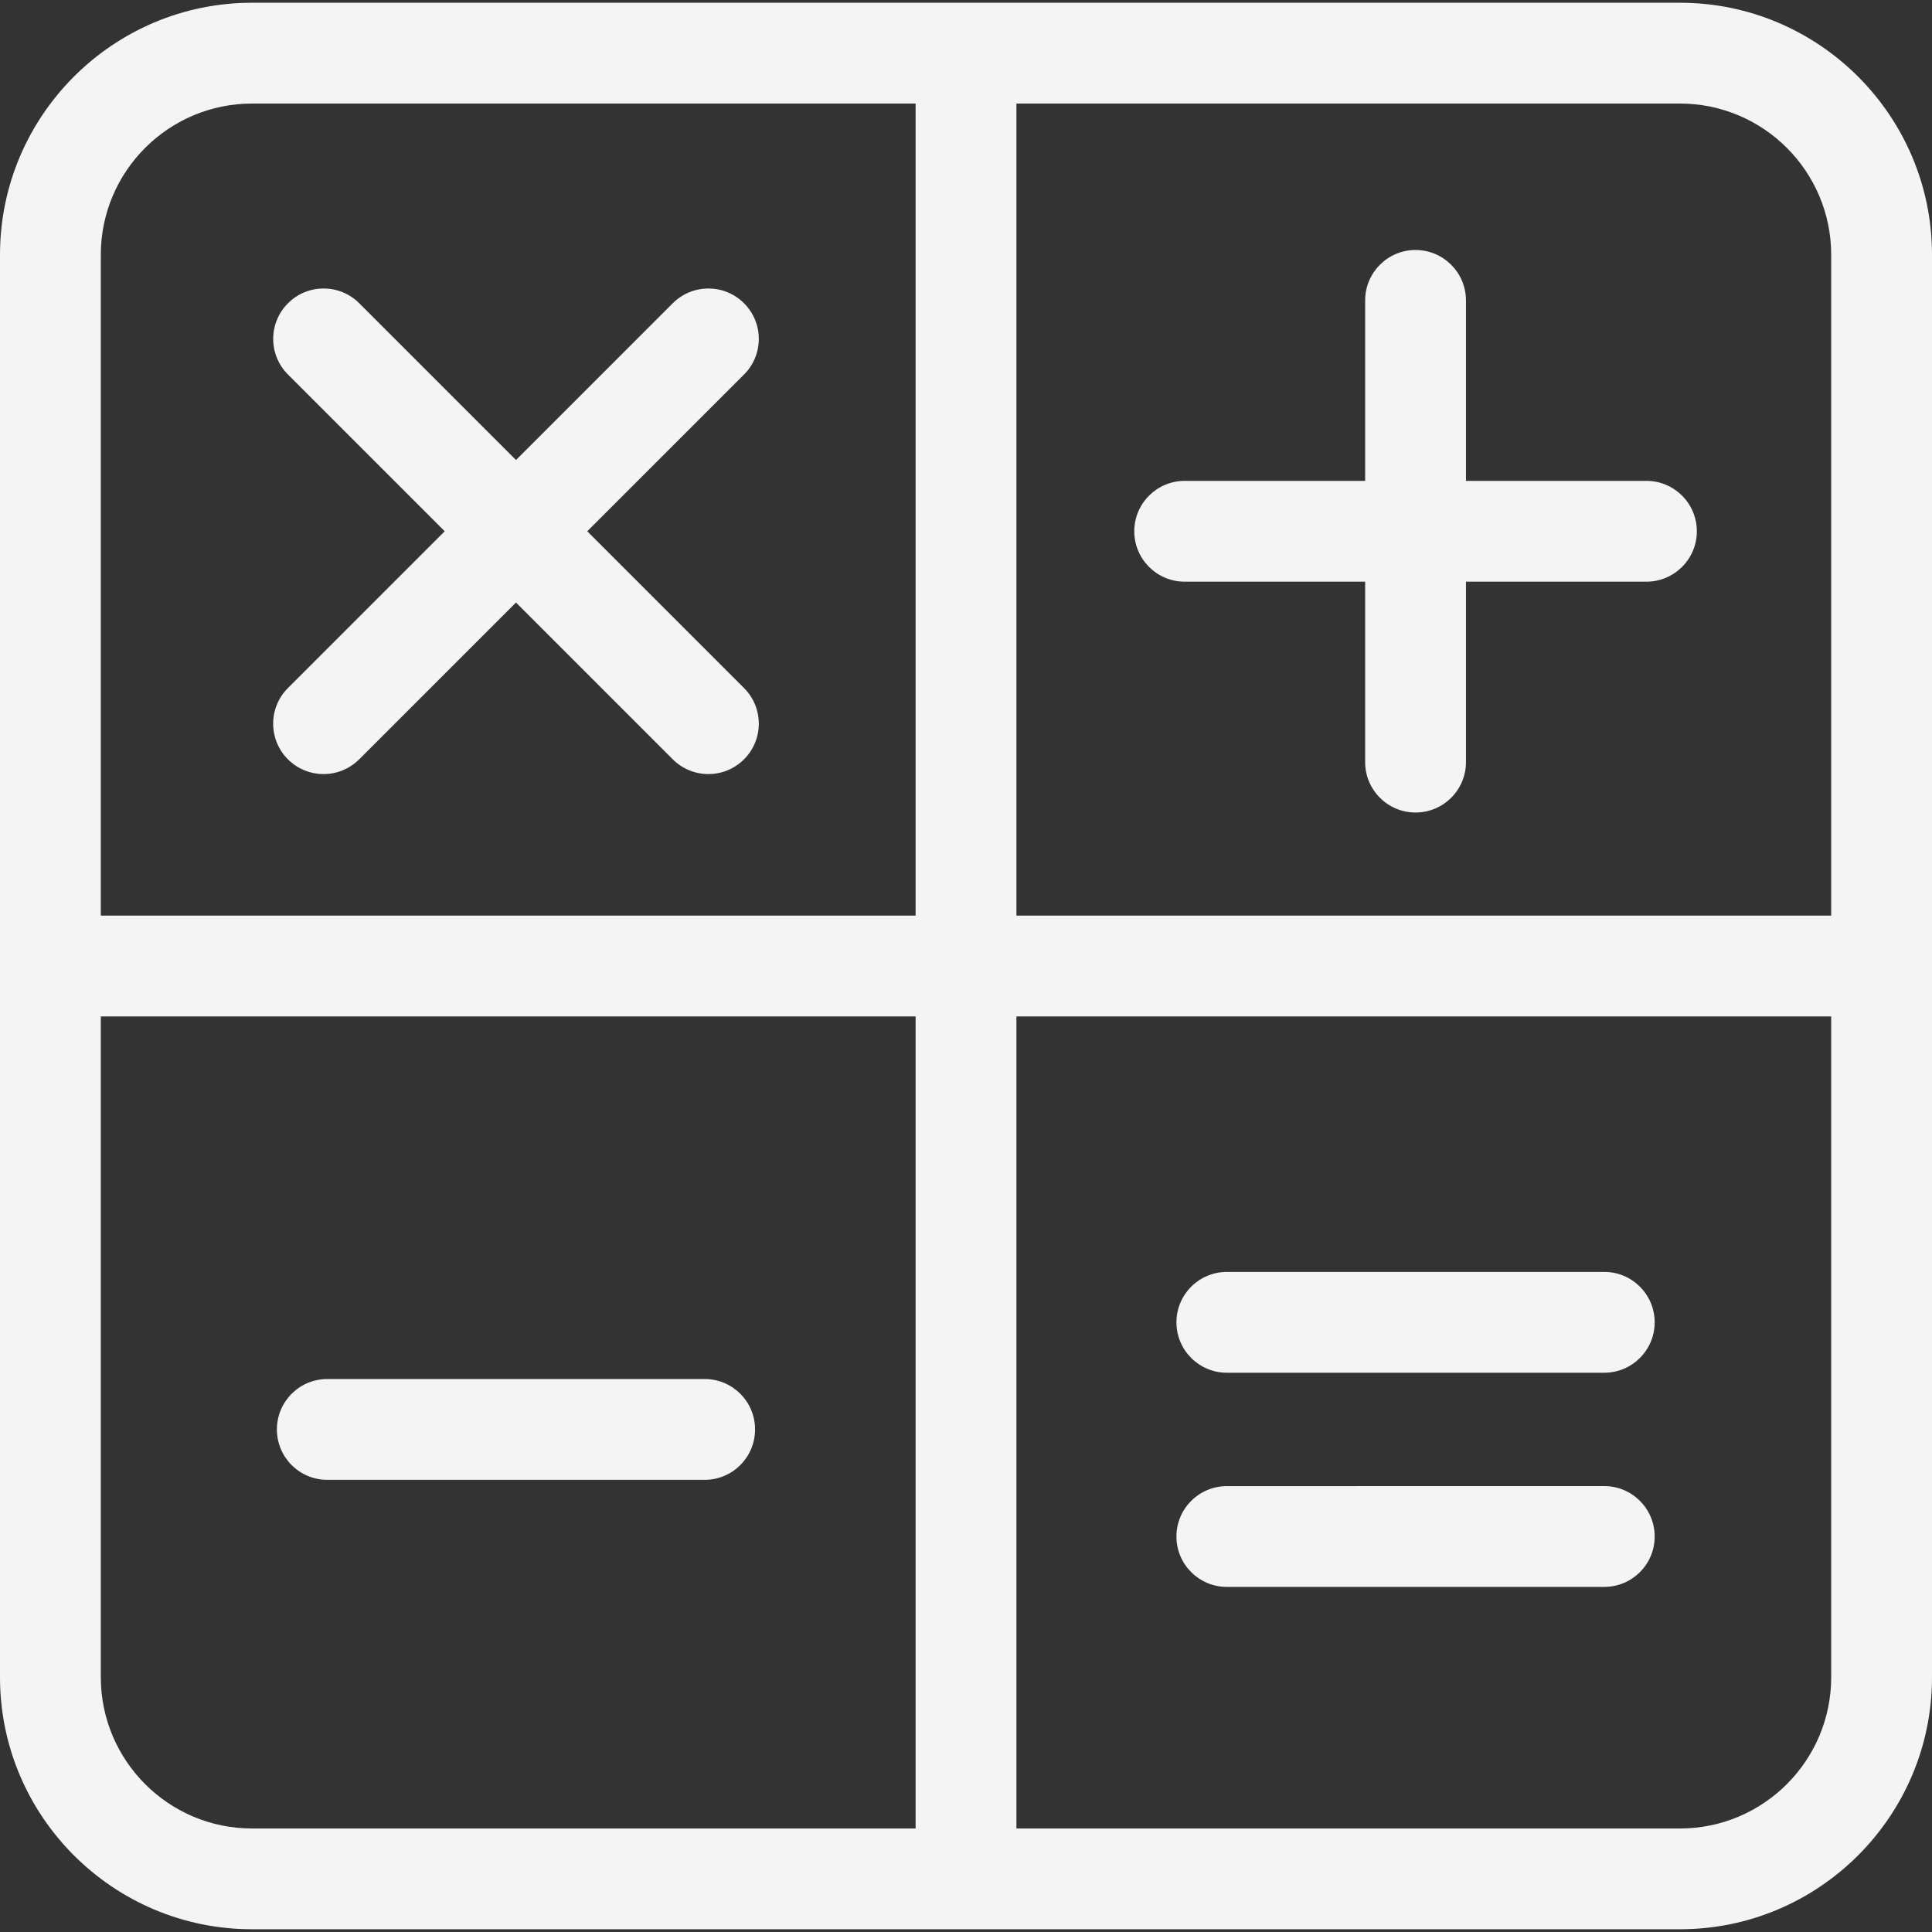
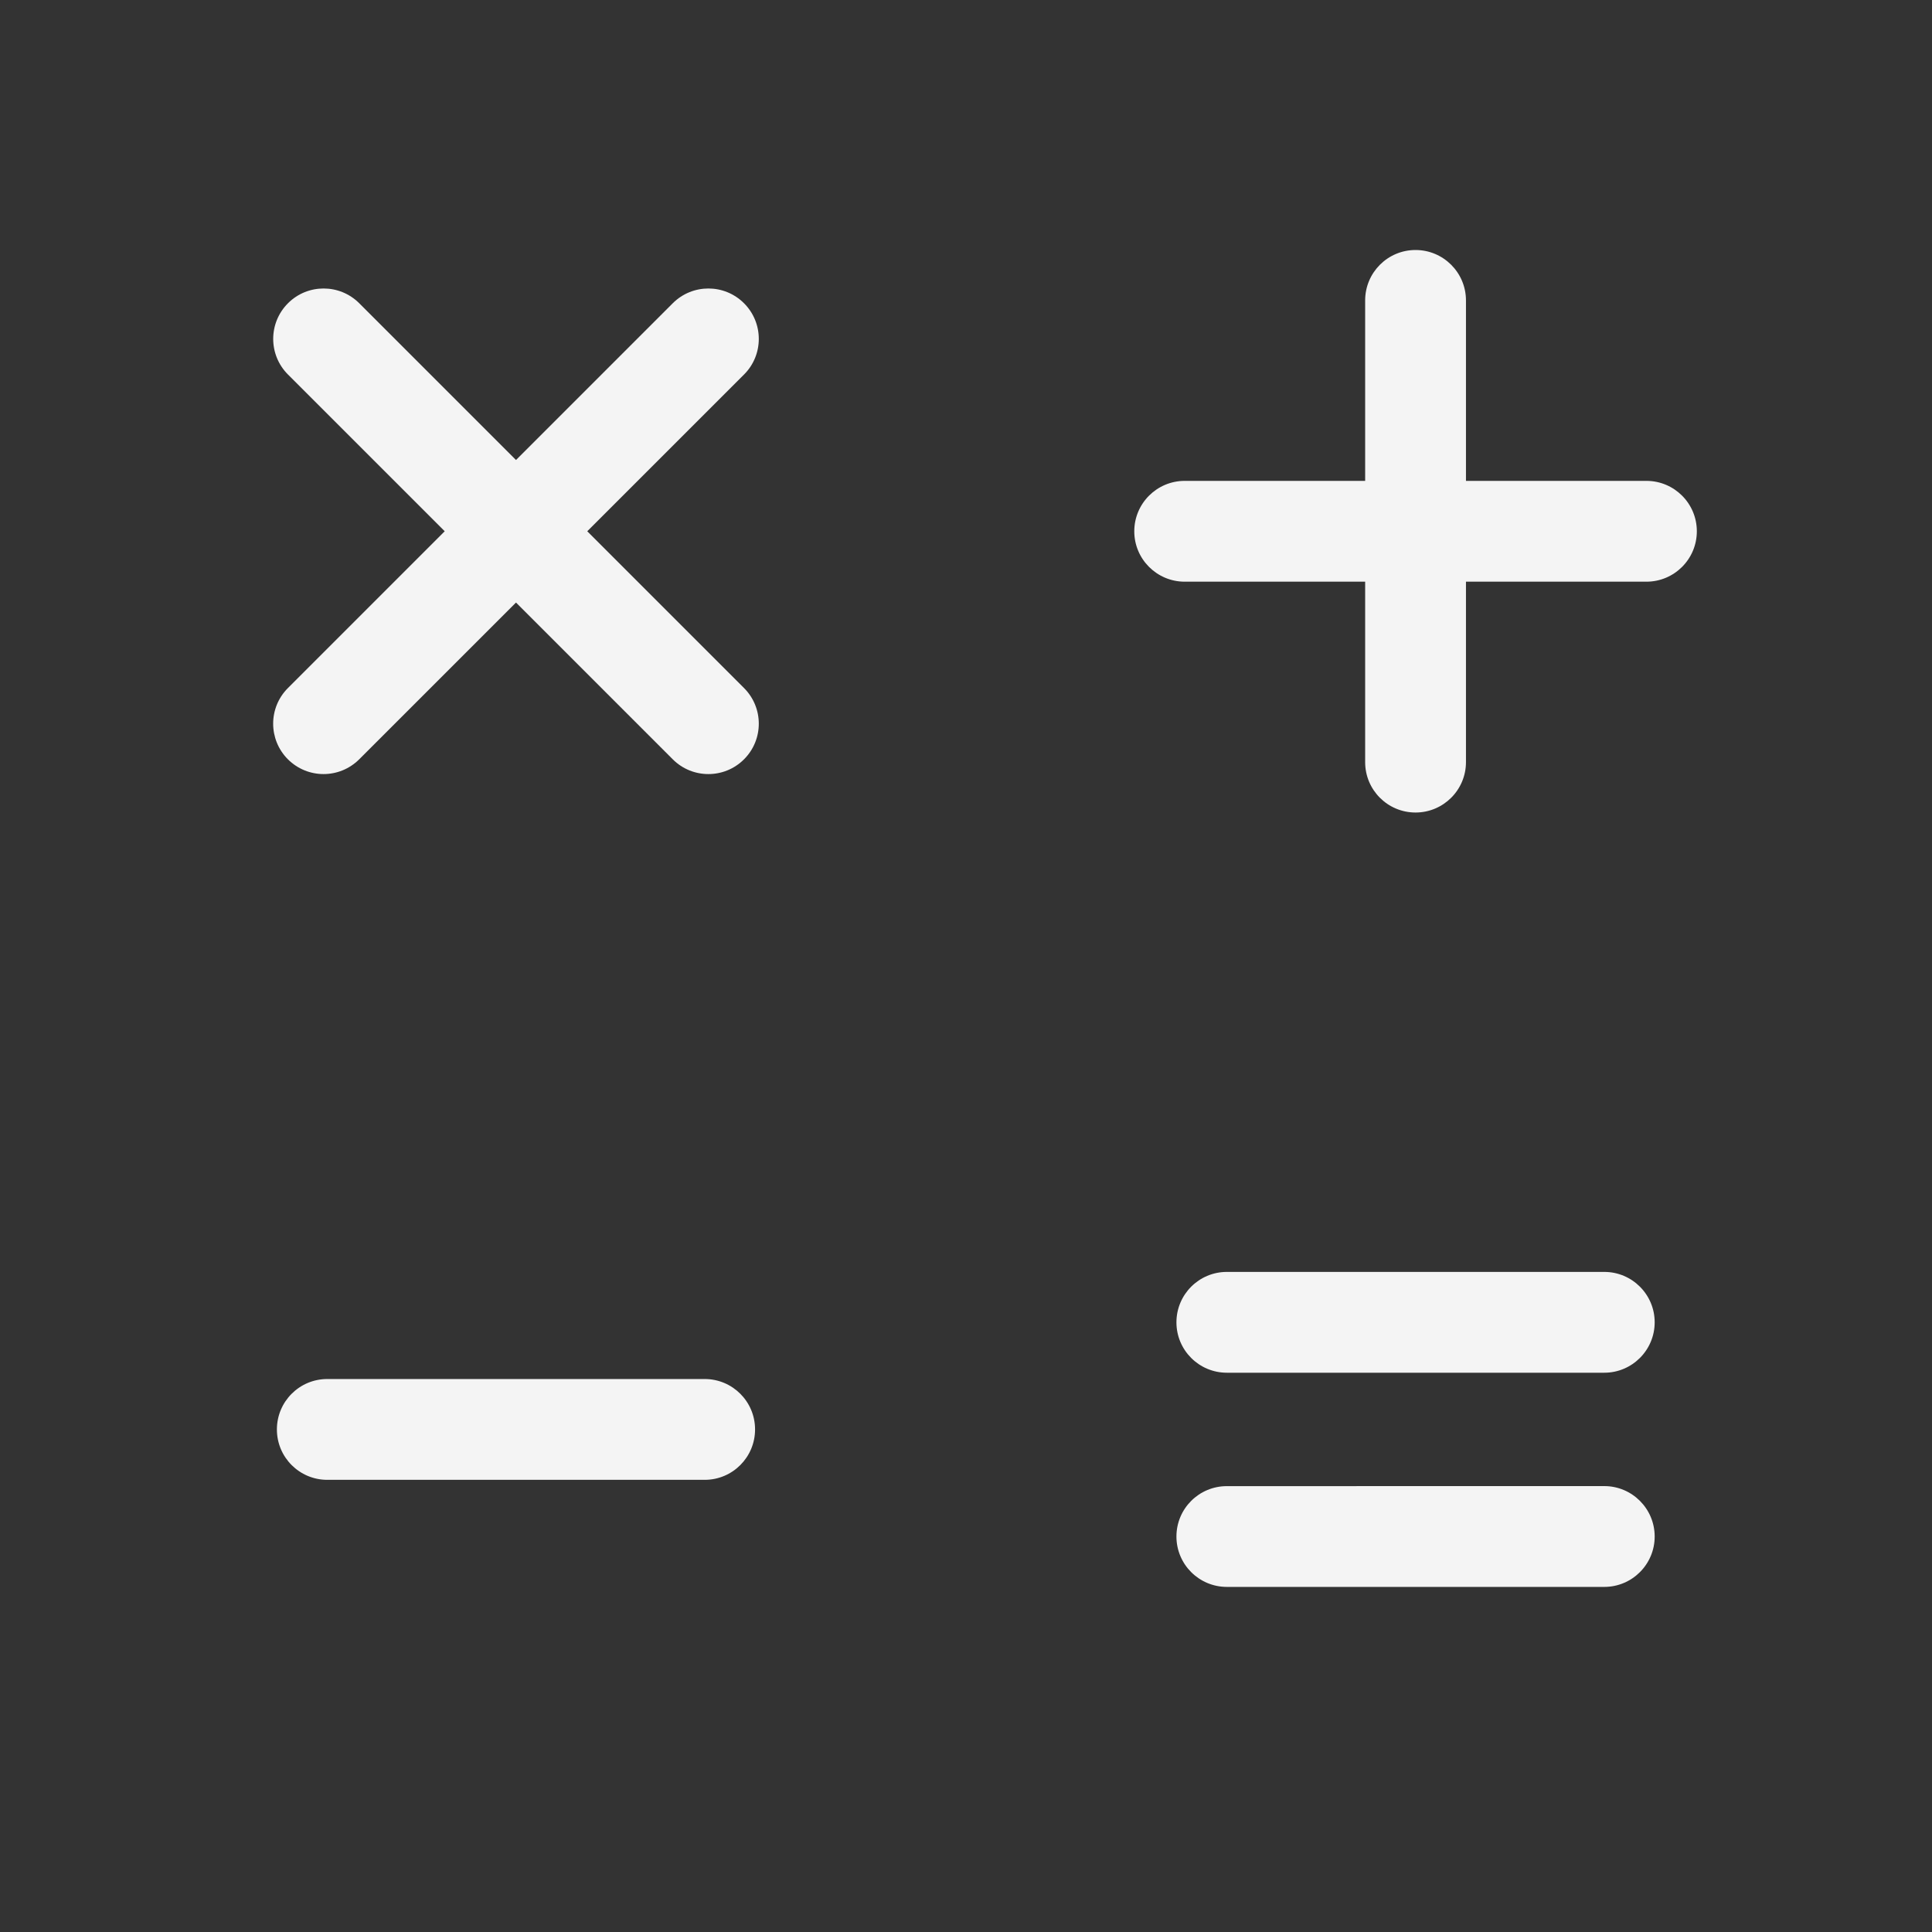
<svg xmlns="http://www.w3.org/2000/svg" width="50" height="50" viewBox="0 0 50 50" fill="none">
  <rect x="0" y="0" width="50" height="50" fill="#333333" stroke="none" />
  <g clip-path="url(#clip0_1301_2)">
-     <path d="M43.478 0.071H6.522C2.926 0.071 0 2.997 0 6.593V43.407C0 47.004 2.926 49.929 6.522 49.929H43.477C47.074 49.929 50 47.004 50 43.407V6.593C50 2.997 47.074 0.071 43.478 0.071ZM47.391 6.593V23.696H26.305V2.68H43.478C45.636 2.68 47.391 4.435 47.391 6.593ZM6.522 2.68H23.696V23.696H2.609V6.593C2.609 4.435 4.364 2.68 6.522 2.68ZM2.609 43.407V26.305H23.696V47.321H6.522C4.364 47.321 2.609 45.565 2.609 43.407ZM43.478 47.321H26.305V26.305H47.391V43.407C47.391 45.565 45.636 47.321 43.478 47.321Z" fill="#F4F4F4" />
    <path d="M30.66 15.054H35.33V19.724C35.33 20.444 35.913 21.028 36.634 21.028C37.354 21.028 37.939 20.444 37.939 19.724V15.054H42.609C43.329 15.054 43.914 14.47 43.914 13.749C43.914 13.029 43.329 12.445 42.609 12.445H37.939V7.775C37.939 7.055 37.354 6.47 36.634 6.47C35.913 6.47 35.33 7.055 35.33 7.775V12.445H30.66C29.94 12.445 29.355 13.029 29.355 13.75C29.355 14.47 29.94 15.054 30.66 15.054Z" fill="#F4F4F4" />
    <path d="M7.451 19.651C7.706 19.905 8.04 20.033 8.374 20.033C8.707 20.033 9.041 19.905 9.296 19.651L13.354 15.594L17.411 19.651C17.666 19.906 17.999 20.033 18.333 20.033C18.667 20.033 19 19.906 19.255 19.651C19.765 19.142 19.765 18.316 19.255 17.806L15.198 13.749L19.255 9.693C19.765 9.184 19.765 8.358 19.255 7.848C18.746 7.339 17.921 7.339 17.411 7.848L13.354 11.905L9.297 7.848C8.788 7.339 7.962 7.339 7.453 7.848C6.943 8.358 6.943 9.184 7.453 9.693L11.509 13.749L7.452 17.806C6.942 18.315 6.942 19.141 7.451 19.651Z" fill="#F4F4F4" />
    <path d="M18.237 35.689L8.47 35.689C7.749 35.689 7.166 36.273 7.166 36.994C7.166 37.714 7.749 38.298 8.47 38.298L18.237 38.298C18.958 38.298 19.541 37.714 19.541 36.993C19.541 36.273 18.958 35.689 18.237 35.689Z" fill="#F4F4F4" />
    <path d="M41.519 38.46L31.751 38.461C31.03 38.461 30.446 39.044 30.446 39.765C30.446 40.485 31.03 41.069 31.751 41.069L41.519 41.069C42.238 41.069 42.823 40.485 42.823 39.765C42.823 39.044 42.238 38.46 41.519 38.46Z" fill="#F4F4F4" />
    <path d="M41.519 32.917L31.751 32.917C31.03 32.917 30.446 33.501 30.446 34.222C30.446 34.942 31.03 35.526 31.751 35.526L41.519 35.526C42.238 35.526 42.823 34.942 42.823 34.221C42.823 33.501 42.238 32.917 41.519 32.917Z" fill="#F4F4F4" />
  </g>
  <defs>
    <clipPath id="clip0_1301_2">
      <rect width="50" height="50" fill="white" />
    </clipPath>
  </defs>
</svg>